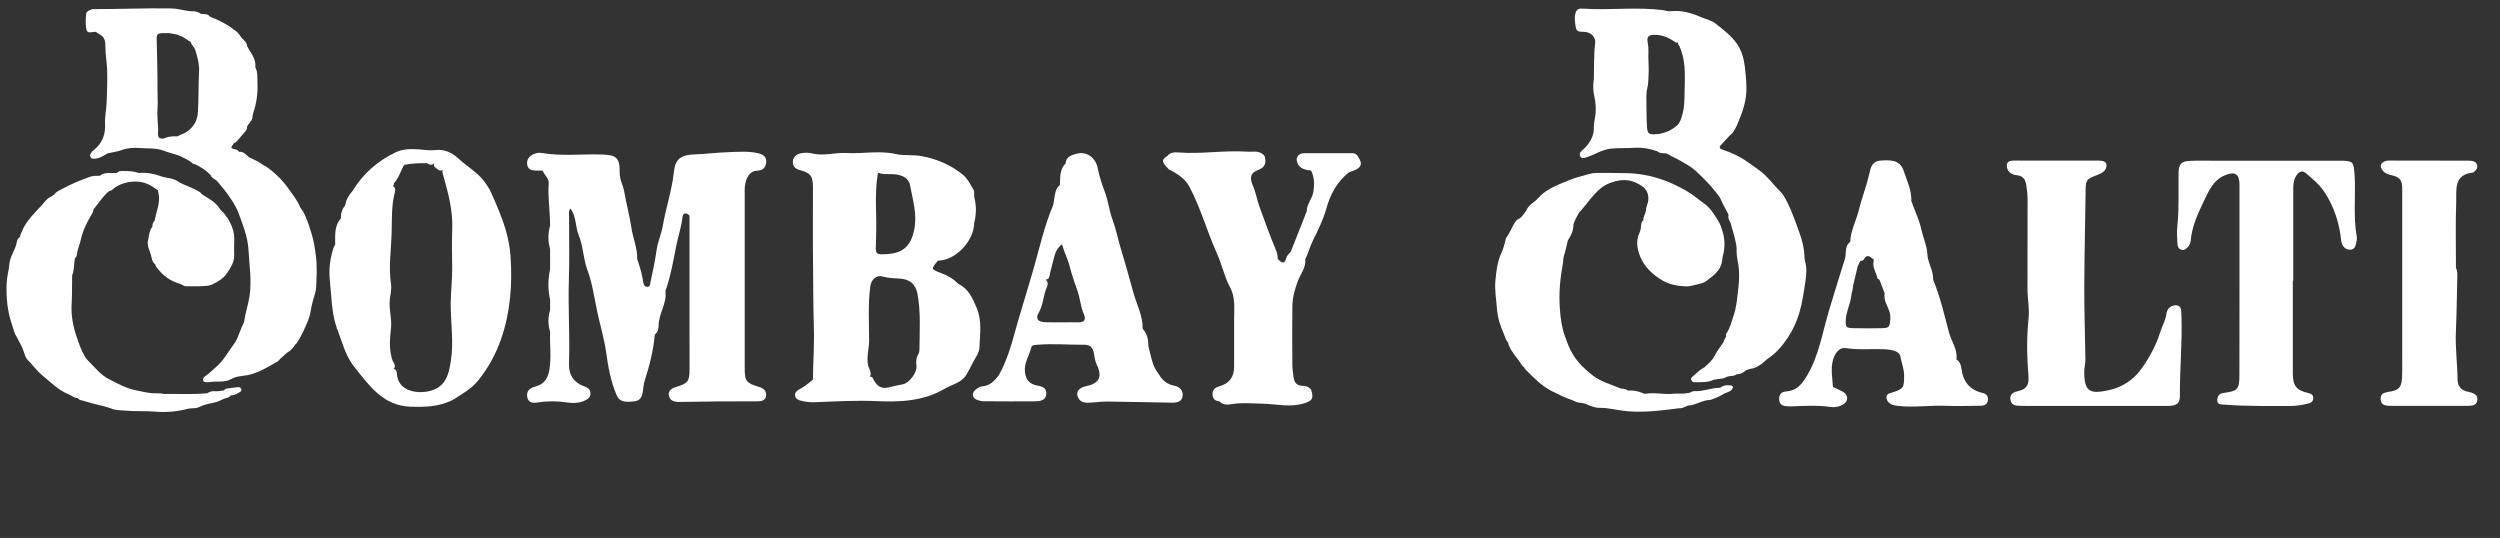
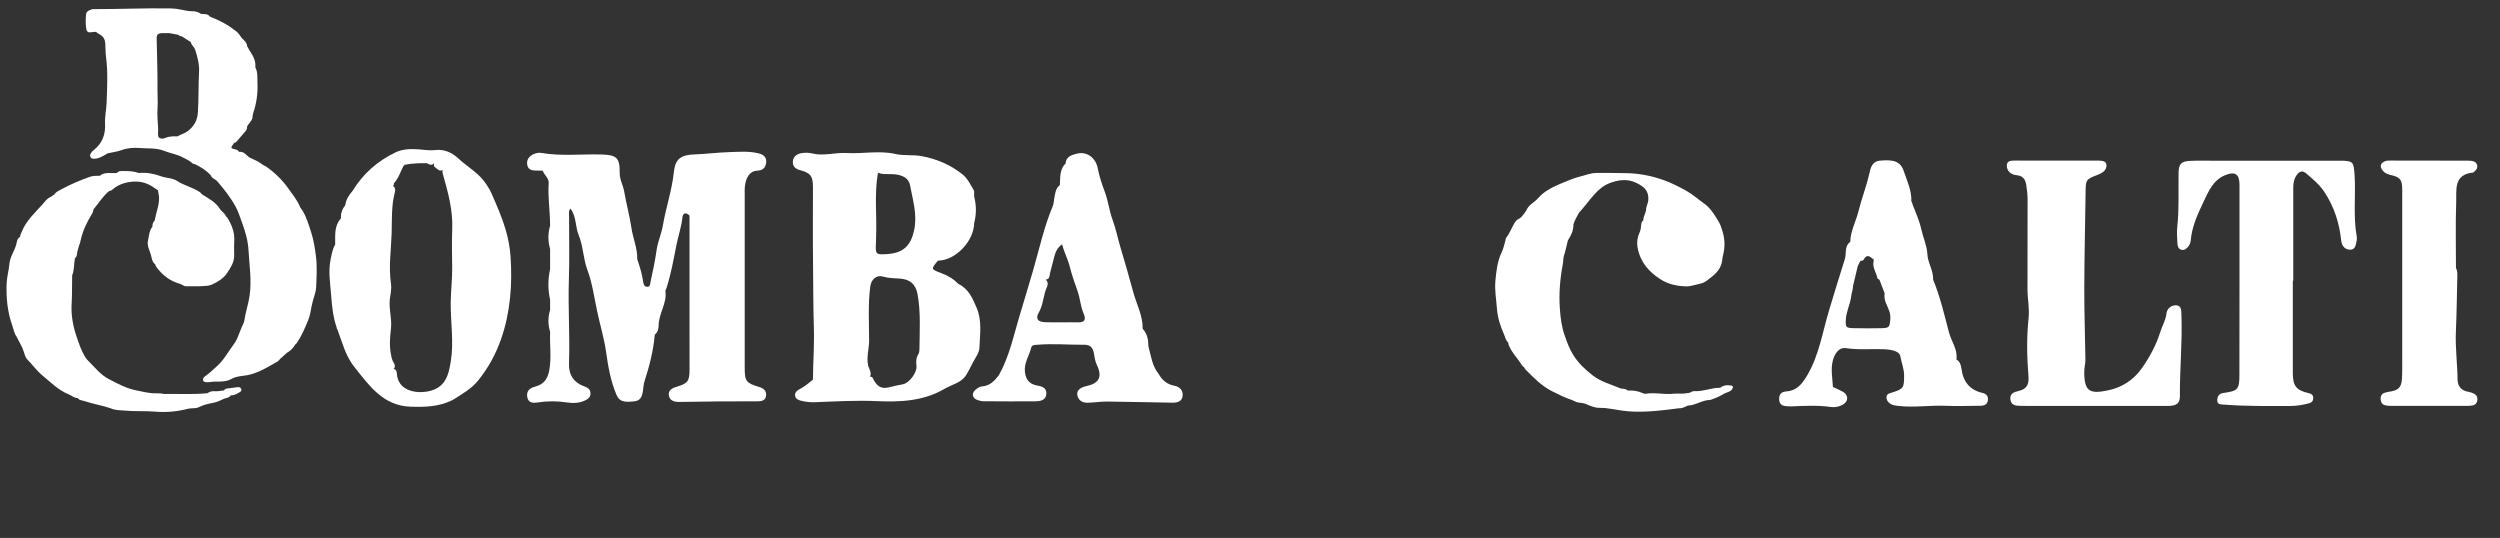
<svg xmlns="http://www.w3.org/2000/svg" id="Layer_1" viewBox="0 0 910.42 195.9">
  <rect x="0" y="0" width="910.42" height="195.9" fill="#333333" stroke="none" />
  <defs>
    <style>.cls-1{fill:#fff;stroke-width:0px;}</style>
  </defs>
  <path class="cls-1" d="M857.43,63.35c-.3-4.32-.57-4.82-4.95-4.82-15.33,0-30.67,0-46,0-3,0-6-.08-8.99.06-3.17.15-4.05,1.16-4.12,4.23-.14,6.6.25,13.2-.48,19.8-.22,2-.04,4.05.06,6.07.05.97.36,2,1.47,2.28,1.08.27,1.89-.46,2.48-1.2.47-.58.83-1.41.89-2.15.42-5.11,2.55-9.67,4.69-14.17,1.79-3.76,3.44-7.8,7.73-9.61,3.69-1.55,5.34-.5,5.34,3.42,0,12.59,0,25.17,0,37.76,0,10.48,0,20.97-.03,31.45-.01,5.33-.5,5.91-5.8,6.63-1.71.23-2.24,1.27-2.26,2.71-.02,1.55,1.24,1.44,2.28,1.52,8.17.66,16.37.52,24.56.51,2.21,0,4.38-.42,6.52-.96,1.04-.27,1.68-.95,1.59-2.11-.09-1.07-.82-1.42-1.77-1.63-4.45-1-5.68-2.66-5.67-7.33.02-11.19,0-22.37,0-33.56.05,0,.11,0,.16,0,0-11.28,0-22.55,0-33.83,0-1.71.26-3.29,1.3-4.74.99-1.38,2.1-1.63,3.34-.58,2.47,2.09,4.93,4.11,6.78,6.94,3.52,5.37,5.36,11.19,6.03,17.47.2,1.9,1.2,3.3,3.07,3.42,2.17.14,2.24-1.83,2.58-3.36.09-.42.11-.89.03-1.31-1.38-7.58-.29-15.26-.82-22.88Z" />
  <path class="cls-1" d="M792.52,111.18c-1.73-.09-3.36,1.13-3.56,2.96-.26,2.44-1.53,4.45-2.23,6.69-1.51,4.81-3.85,9.16-6.77,13.31-3.12,4.42-7.41,7-12.31,8.02-6.45,1.34-8.67.59-8.63-6.79,0-1.49.44-2.97.42-4.46-.11-8.6-.43-17.19-.41-25.79.03-11.59.33-23.18.47-34.77.06-5.06.04-5,4.69-6.8,1.47-.57,2.98-1.59,2.92-3.37-.05-1.56-1.56-1.65-2.84-1.69-9.34,0-18.68,0-28.02,0h0c-.53,0-1.06-.05-1.58-.02-1.52.11-3.73-.39-3.84,1.73-.1,1.89,1.34,3.41,3.5,3.59,2.22.18,3.23,1.37,3.56,3.51.26,1.75.49,3.48.49,5.25-.02,10.92,0,21.84-.03,32.76-.01,3.51.78,6.95.4,10.52-.74,7.01-.63,14.06-.05,21.08.26,3.1-.6,4.79-3.56,5.46-1.81.41-3.32.96-3.01,3.18.29,2.09,2.01,2.22,3.63,2.25,2.73.05,5.46.03,8.19.03,15.15,0,30.3.02,45.46,0,3.2,0,4.46-.9,4.44-3.57-.08-9.86.94-19.69.56-29.55-.06-1.46.08-3.43-1.88-3.53Z" />
  <path class="cls-1" d="M901.02,143.41c-.69-.36-1.47-.64-2.24-.76-2.53-.39-3.78-2.12-3.81-4.37-.07-5.89-.88-11.75-.61-17.67.3-6.73.36-13.47.52-20.2.02-.97,0-1.94-.5-2.82,0,0,0,0,0,0h0,0s0,0,0,0c0-8-.19-16,.09-23.99.15-4.44-1.01-10.06,6.09-10.75.15-.01.3-.18.44-.29.77-.66,1.39-1.4,1.06-2.5-.29-.96-1.07-1.36-2-1.47-.52-.07-1.05-.08-1.58-.08-9.25-.02-18.5-.04-27.75-.04-.7,0-1.45-.02-2.09.21-1.67.62-2.13,1.79-1.04,3.3.69.97,1.72,1.45,2.89,1.71,3.62.82,4.32,1.71,4.32,5.4,0,12.66,0,25.31,0,37.97,0,7.48.01,14.97,0,22.45,0,2.82.06,5.64-.1,8.45-.18,3.09-1.31,4.17-4.31,4.63-.69.1-1.39.25-2.05.47-1.06.36-1.46,1.2-1.41,2.28.05,1.06.5,1.92,1.56,2.21.75.21,1.56.26,2.35.26,9.16.01,18.32,0,27.48,0,.7,0,1.41-.03,2.1-.17.95-.18,1.56-.81,1.72-1.77.17-1.05-.16-1.96-1.12-2.47ZM891.71,72.72s0,.03,0,.05c-.03,0-.05,0-.08,0,.02-.02.05-.03.08-.05ZM891.71,72.78s0,0,0-.01c0,0,0,0,.01,0,0,0,0,0-.01,0Z" />
  <path class="cls-1" d="M377.46,146.11c1.76-.02,3.5-.61,3.59-2.73.1-2.15-1.6-2.69-3.36-2.99-2.83-.49-4.15-2.18-4.45-4.97-.36-3.28,1.58-5.88,2.3-8.84.25-1.02,1.34-.96,2.23-1.03,5.71-.48,11.42.04,17.12,0,2.04-.02,3.04.99,3.44,2.91.3,1.45.39,2.94,1.07,4.34,2.14,4.44.94,6.78-3.85,7.83-2.67.58-3.78,1.97-3.04,3.91.62,1.64,2.07,2.15,3.63,2.12,2.37-.06,4.74-.45,7.1-.43,7.91.08,15.81.29,23.71.41,1.68.03,3.4-.39,3.7-2.27.32-1.99-.9-3.49-2.83-3.85-2.77-.51-4.59-2.03-5.9-4.37-2.38-2.93-2.77-6.6-3.71-10.06-.02-2.34-.39-4.56-2.09-6.35,0,0,0,0,0,0,.1-4.77-2.24-8.96-3.44-13.39-1.48-5.46-3.05-10.93-4.68-16.37-.98-3.27-1.64-6.7-2.81-9.83-1.25-3.39-1.6-6.95-2.88-10.34-1.01-2.68-1.99-5.58-2.53-8.46-.71-3.81-3.9-6.35-7.66-5.38-1.8.47-3.88.99-4.05,3.51-2.26,2.23-1.93,5.15-2.11,7.94h0c-1.66,1.25-1.69,3.19-2.06,4.98-.18.86-.15,1.79-.48,2.58-3.21,7.59-4.93,15.65-7.21,23.51-1.61,5.57-3.31,11.13-4.97,16.68-2.17,7.26-3.72,14.79-7.51,21.5,0,0,0,0,0,0-1.59,2.05-3.28,3.87-6.17,4.05-.86.05-1.81.74-2.49,1.39-1.32,1.25-.93,2.89.77,3.52.74.27,1.54.48,2.32.49,6.43.05,12.87.08,19.3.02ZM382.38,99.47c.57-2.09,1.06-4.21,1.64-6.31.45-1.64,1.17-3.09,2.75-4.18.77,2.91,2.15,5.45,2.87,8.36.71,2.89,1.77,5.82,2.78,8.69.95,2.7,1.08,5.59,2.22,8.22.93,2.13.31,3.19-1.96,3.14-4.07-.08-8.14.09-12.21-.06-1.46-.05-2.36-.48-2.65-1.23-.03-.14-.06-.27-.09-.41-.04-.5.12-1.1.54-1.82,1.73-2.97,1.62-6.45,3.04-9.48.36-.77.39-1.8-.46-2.49.06-.04.11-.09.17-.14,1.32-.13,1.15-1.48,1.37-2.28ZM399.2,125s0,0,0,0c0,0-.02.04-.02.04h.02s-.01.01-.02.02c0,0,0-.01,0-.02,0-.02,0-.04,0-.06,0,0,.02.01.02.02,0,0,0,0,0,0ZM405,89.08s0-.01,0-.02c0,0,0,0,0,0,0,0,0,.02,0,.02ZM364.02,136.37c-.08.11-.17.2-.28.28.09-.09.19-.19.28-.28Z" />
  <path class="cls-1" d="M291.44,61.98c3.74,1.02,4.61,2.15,4.61,6.13.01,9.14-.08,18.27.03,27.41.1,7.91.05,15.82.3,23.74.2,6.28-.27,12.64-.34,18.97h0c-1.58,1.41-3.25,2.66-5.13,3.66-.79.42-1.44,1.11-1.37,2.1.08,1.15,1.02,1.64,1.96,1.89,1.69.44,3.38.67,5.19.6,7.53-.3,15.07-.74,22.62-.4,8.56.38,17.04,0,24.67-4.49,2.68-1.58,6.1-2.14,7.89-5.05,1.28-2.08,2.25-4.35,3.51-6.44.65-1.09,1.24-2.2,1.29-3.41.2-4.89,1-9.87-1-14.58-1.47-3.46-2.96-7-6.72-8.75,0,0,0,0,0,0-1.7-1.79-3.78-3-6.07-3.86-3.92-1.48-3.93-1.46-1.32-4.58,0,0,0,0,0,0,6.4-.06,13.13-7.07,13.21-13.75.84-3.18.82-6.36,0-9.54,0,0,0,0,0,0,0-.7-.01-1.4-.02-2.1h0c-1.25-2.2-2.35-4.55-4.39-6.16-4.36-3.42-9.3-5.52-14.77-6.52-3.15-.58-6.39-.07-9.45-.77-5.95-1.36-11.88-.01-17.82-.36-4.2-.24-8.38,1.2-12.61.15-1.17-.29-2.48-.31-3.68-.13-1.64.24-3.05,1.09-3.28,2.92-.24,1.93.99,2.87,2.69,3.33ZM295.53,61.06s.01,0,.02.01c0,0,0,0,0,.01,0,0-.01-.01-.02-.02ZM332.9,83.81c-1.21,5.63-3.86,8.26-9.61,8.7-4.36.33-4.55.15-4.29-4.13.04-.7.02-1.41.05-2.11.31-7.67-.66-15.37.61-23.02.06-.04.11-.09.17-.13.04-.08.07-.17.11-.26.58.43,1.33.47,2.09.52,1.32.08,2.65-.03,3.96.11,2.55.27,4.94,1.34,5.41,3.91.99,5.4,2.73,10.74,1.5,16.42ZM315.09,136.65s-.02,0-.03-.01c.01,0,.02-.02.03-.03,0,.01,0,.02.01.04,0,0,0,0,0,0ZM333.07,91.18h0s0,0,0,0c0,0,0,0,0,0,0,0,0,0,0,0,0,0,0,0,0,0ZM316.74,137.22s.09-.1.13-.17c.66-1.49-.47-2.72-.74-4.04-.64-3.06.37-5.96.37-8.94.01-6.61-.45-13.22.44-19.82.33-2.45,2.24-4.24,4.61-3.53,2.07.62,4.16.59,6.24.74,3.61.27,5.7,2.04,6.36,5.71,1.2,6.63.75,13.33.68,20,0,.61-.06,1.27-.39,1.79-.85,1.35-.88,2.76-.69,4.31.29,2.36-2.66,6.28-4.97,6.68-1.65.29-3.26.65-4.89,1.06-2.75.68-4.17-.04-5.63-2.48-.35-.59-.46-1.57-1.53-1.31ZM296.59,138.24h0s0,0,0,0h0s0,0,0,0h0s0,0,0,.02c-.01,0-.03-.01-.04-.02.02,0,.03,0,.05,0Z" />
  <path class="cls-1" d="M721.91,143.09c-4.69-1.11-7.03-4.19-7.61-8.84-.17-1.32-.57-2.6-1.84-3.36.53-3.63-1.82-6.5-2.68-9.76-1.72-6.49-3.22-13.06-5.8-19.3.16-3.36-2.03-6.21-2.11-9.51-.21-3.05-1.54-5.84-2.19-8.8-.67-3.08-2-6.02-3.16-9-.08-.42-.22-.83-.47-1.23.16-3.89-1.56-7.35-2.72-10.88-1.17-3.58-3.67-4.4-8.69-3.91-3,.29-3.44,2.72-3.94,4.9-1.05,4.6-2.79,9-3.91,13.55-.91,3.73-2.91,7.18-2.98,11.12,0,0,0,0,0,0-2.23,1.61-1.32,4.23-1.99,6.33-1.97,6.16-3.83,12.35-5.71,18.53-2.45,8.06-3.63,16.51-8.09,23.95-1.85,3.08-3.78,5.41-7.53,5.67-1.67.12-2.56.89-2.58,2.66-.02,1.77.85,2.58,2.52,2.7.61.04,1.23.11,1.84.08,4.83-.19,9.66-.47,14.48.22,1.52.22,3.02-.11,4.34-.84,2.15-1.19,2.11-3.58-.04-4.75-1.16-.63-2.37-1.14-3.56-1.7l-.03.04s-.02-.02-.03-.03c.02,0,.04-.01.06-.02-.15-3.23-.88-6.43-.01-9.7.75-2.81,2.47-4.79,4.7-4.44,4.48.71,8.96.25,13.44.39,1.42.04,2.81.16,4.17.58,1.07.33,2.06.93,2.26,2.02.41,2.33,1.36,4.54,1.37,6.97.01,4.53-.22,4.93-4.47,6.23-.85.26-1.8.44-1.93,1.52-.13,1.05.42,1.86,1.25,2.47.89.65,1.94.73,3,.86,5.7.69,11.4-.27,17.1-.04,4.31.17,8.63.03,12.94-.01,1.35-.01,2.45-.54,2.63-2.05.18-1.48-.66-2.33-2.02-2.65ZM672.18,116.45c.14-2.83,1.47-5.38,1.91-8.14.06-.51.14-1.02.22-1.52.36-.87.42-1.85.54-2.79.51-2.34,1.14-4.65,1.65-6.99.29-.69.63-1.37,1.04-2.03.45,0,.96-.05,1.16-.44.89-1.72,1.93-1.55,3.15-.36.1.1.27.11.44.09,0,.31,0,.62.02.92-.54,2.23,1.04,4.1,1.39,6.18.2.22.44.38.72.48.13.33.25.65.38.98.06.19.13.37.21.55.43,1.12.86,2.25,1.29,3.37-.09.62.01,1.27,0,1.9.43,2.52,2.33,4.57,2.1,7.35-.26,3.23-.28,3.45-3.46,3.52-3.3.07-6.6.07-9.91-.01-2.74-.07-2.99-.31-2.85-3.05ZM696.04,77.53s-.02-.05-.03-.07c0,0,.02-.01.03-.02,0,.03,0,.06,0,.09Z" />
-   <path class="cls-1" d="M494.39,56.8c-.5-.89-1.35-1.02-2.26-1.02-5.68,0-11.37,0-17.05.01-1.46,0-2.55.55-2.89,2.11,0,0,0,0,0,0,0,0,0,0,0,0,.28,3.25,2.58,3.97,5.27,4.21,1.22,2.45,1.25,4.93.85,7.66-.38,2.61-2.47,4.5-2.43,7.15,0,0,0,0,0,0,0,0,0,0,0,0-1.95,4.93-3.89,9.86-5.84,14.79h0c-.54.68-1.37,1.29-1.56,2.05-.68,2.82-1.85,1.85-3.16.57,0,0,0,0,0,0-.01-1.15-.21-2.24-.68-3.33-2.17-5.04-3.94-10.24-5.86-15.38-.99-2.64-1.39-5.45-2.51-7.99-1.23-2.81-.99-4.67,1.79-5.68,2.77-1.01,3.19-2.67,2.46-5.13-1.69-2.21-4.14-1.44-6.35-1.59-8.41-.57-16.81.97-25.23.27-1.32-.11-2.85.04-3.84,1.32,0,0,0,0,0,0h0s0,0,0,0h0c-2.1,1.25-2.11,2.14-.03,4.21.01,0,.01.02.03.03.51.79,1.4,1.02,2.16,1.46,2.3,1.34,4.48,2.9,5.76,5.27,4.21,7.78,6.48,16.37,10.11,24.41,1.79,3.96,2.68,8.31,4.7,12.21,2.17,3.8,1.58,7.96,1.6,12.05.02,5.71,0,11.43,0,17.14q0,5.5-5.24,7.03c-1.46.42-2.62,1.1-2.63,2.84-.01,1.72.91,2.57,2.58,2.71h0s0,0,0,0c1.4,1.58,3.25,1.15,4.93.91,3.59-.51,7.13-.16,10.72-.08,5.02.11,10.06,1.45,15.12-.13,2.99-.94,3.57-1.73,2.56-4.93-.74-1.02-1.85-1.44-2.98-1.44-2.37,0-3.26-1.29-3.44-3.41-.11-1.31-.41-2.61-.42-3.91-.04-7.18-.09-14.37,0-21.55.04-3.16.83-6.15,1.96-9.18.98-2.65,3.08-4.99,2.75-8.09,0,0,0,0,0,0,0,0,0,0,0,0,1.09-2.1,1.6-4.41,2.67-6.55,1.9-3.83,3.84-7.73,4.98-11.82,1.49-5.33,3.94-9.83,8.28-13.27,4.54-1.37,5.31-2.8,3.15-5.9Z" />
  <path class="cls-1" d="M122.54,119.06c.05.38.17.75.38,1.07,1.75,4.59,2.88,9.46,6.13,13.51,5.47,6.84,10.45,14.12,20.43,14.46,5.11.17,10.19.05,14.92-2.23.17-.05.34-.12.5-.23,3.24-2.09,6.71-3.97,9.16-6.99,3.71-4.58,6.54-9.71,8.47-15.31,3.35-9.72,4.09-19.75,3.4-29.91-.23-3.31-.86-6.65-1.8-9.83-1.35-4.59-3.31-8.99-5.24-13.38-.5-1.14-1.15-2.12-1.82-3.15-2.6-4.04-6.85-6.26-10.24-9.43-2.23-2.09-5.06-3.4-8.43-2.98-1.91.24-3.85-.12-5.78-.26-2.88-.21-5.89-.19-8.53,1.07-6.56,3.14-11.88,7.77-15.69,14.04-1.32,1.54-2.43,3.19-2.67,5.28,0,0,0,0,0,0-1.17,1.37-1.66,2.96-1.57,4.75-2.41,2.6-2.07,5.85-2.1,9.01,0,.17,0,.35,0,.52-.97,1.62-1.24,3.42-1.63,5.24-.96,4.5-.15,8.96.18,13.4.28,3.81.69,7.77,1.93,11.35ZM144.49,135.86c-.03-.76-.28-1.36-1.14-1.47.74-.82.41-1.69-.08-2.49-.57-.94-.73-1.94-.93-2.99-.6-3.16-.29-6.27.05-9.43.37-3.44-.8-6.85-.45-10.33.2-1.92.74-3.84.45-5.77-.92-6.14.04-12.27.23-18.39.15-4.92-.13-9.93,1.13-14.79.2-.77.3-1.57-.3-2.25-.09-.04-.17-.05-.25-.08,0-.11,0-.22-.01-.33.17-.14.28-.32.31-.55,0-.09-.04-.16-.06-.24,1.68-1.79,2.37-4.13,3.46-6.25,0,0,0,0,0,0,0,0,0,0,0,0,.19-.17.37-.34.56-.52h0c2.63-.49,5.29-.57,7.95-.56.34.23.76.38,1.19.53.28.07.55.07.83-.01.27-.1.44-.28.57-.49.03.02.06.03.08.05-.11.35-.12.72.03,1.13.97.7,1.78,2,3.16,1.28-.29.59-.08,1.19.11,1.84,1.8,6.38,3.56,12.75,3.31,19.51-.17,4.65-.09,9.32-.02,13.97.07,4.22-.46,8.42-.53,12.61-.11,7.27,1.21,14.58.02,21.82-.79,4.8-1.84,9.78-8.64,10.94-4.33.74-10.75-.4-11.01-6.75ZM149.56,58.92c.04-.06.09-.11.13-.17.02.05.05.08.07.13-.07.02-.14.03-.2.05Z" />
  <path class="cls-1" d="M195.28,62.11c.79.01,1.58.03,2.37.05.02-.03.03-.05.05-.08,0,0,0,0,0,0,0,0-.06.07-.05.07.51,1.64,2.31,2.63,2.17,4.64-.36,5.15.53,10.26.51,15.4-.81,2.82-.82,5.65,0,8.47,0,0,0,0,0,0,0,2.46,0,4.92,0,7.39-.82,3.71-.83,7.41,0,11.12,0,0,0,0,0,0v3.68c-.8,2.65-.81,5.3,0,7.95h0c0,.17,0,.35,0,.52-.15,4.46.51,8.89-.28,13.4-.59,3.35-2.05,5.27-5.23,6.09-1.95.5-3.2,1.67-2.81,3.79.41,2.25,2.23,2.21,3.96,1.94,3.51-.55,7-.51,10.52.02,2.19.33,4.4.27,6.49-.69,1.19-.55,2.14-1.29,2.06-2.76-.07-1.36-1.02-1.95-2.16-2.36-3.98-1.43-5.83-4.23-5.67-8.49.37-10.11-.38-20.21-.04-30.33.26-7.74.04-15.5.07-23.26,0-.89-.28-1.89.53-2.7,2.18,2.94,1.7,6.56,2.95,9.58,1.69,4.09,1.62,8.53,3.17,12.68,1.77,4.73,2.48,9.86,3.52,14.85,1.05,5.06,2.59,9.97,3.32,15.15.74,5.24,1.65,10.61,3.79,15.58,1,2.33,2.57,2.8,6.56,2.33,2.14-.25,2.7-1.72,3.01-3.45.23-1.29.21-2.6.63-3.89,1.8-5.53,3.23-11.14,3.73-16.96,1.11-.82,1.4-2.11,1.4-3.29.02-4.34,3.07-8.05,2.49-12.49-.05-.39.27-.82.4-1.24,1.63-5.06,2.56-10.29,3.57-15.48.67-3.41,1.85-6.69,2.21-10.17.18-1.74,1.34-1.89,2.58-.68h0c0,18.67.01,37.35.01,56.02,0,4.29-.59,5.12-4.76,6.35-1.7.5-3.11,1.35-2.76,3.24.34,1.82,2,2.29,3.71,2.27,5-.06,9.99-.16,14.99-.2,4.49-.04,8.99,0,13.48-.02,1.49,0,2.97-.21,3.2-2.03.23-1.79-.89-2.72-2.5-3.2-4.78-1.43-5.27-2.09-5.27-7.03,0-21.14,0-42.28,0-63.42,0-.88-.04-1.77.06-2.64.39-3.39,1.97-5.57,4.39-5.67,2.05-.08,3.12-.93,3.36-2.92.25-2.16-1.14-3.01-2.9-3.43-3.45-.83-6.99-.52-10.47-.42-4.3.13-8.59.7-12.89.85-4.73.17-6.85,1.62-7.34,6.34-.69,6.65-2.89,12.95-4,19.47-.52,3.06-1.83,5.86-2.26,8.8-.57,3.92-1.34,7.79-2.22,11.64-.19.81-.06,2-1.29,1.96-1.07-.04-1.32-1.06-1.44-1.95-.37-2.81-1.26-5.48-2.14-8.15.12-3.92-1.55-7.51-2.1-11.28-.66-4.51-1.9-8.89-2.66-13.37-.38-2.24-1.67-4.3-1.63-6.79.07-5.51-1.15-6.5-6.68-6.65-7.28-.2-14.58.68-21.84-.57-.9-.16-1.99.04-2.83.43-1.61.76-2.69,2.05-2.3,4,.36,1.77,1.78,1.97,3.26,1.99ZM254.29,110.74s0-.01-.01-.02c0,0,.01,0,.02-.01,0,.01,0,.02-.01.03ZM254.29,110.75s.04.03.06.05c-.02,0-.05,0-.07.02,0-.02,0-.04.01-.07Z" />
-   <path class="cls-1" d="M657.19,94.5c-.05-.87-.08-1.74-.16-2.61-.34-3.46-1.53-6.67-2.73-9.9-1.37-3.71-2.69-7.42-4.82-10.79-.66-1.04-1.55-1.84-2.37-2.71-1.85-1.95-3.47-4.12-5.6-5.82-1.68-1.35-3.48-2.51-5.22-3.76-2.76-1.98-5.77-3.33-8.94-4.4-.44-.15-.9-.25-1.04-.77-.13-.49.23-.74.52-1.05,1.05-1.12,2.08-2.25,3.12-3.38.86-.57,1.36-1.43,1.88-2.29.74-1.21,1.15-2.56,1.7-3.85,1.53-3.64,2.53-7.35,2.46-11.36-.05-2.63-.27-5.23-.61-7.82-.37-2.83-1.17-5.63-2.77-7.95-2.07-3.01-5.04-5.24-7.91-7.5-1.47-1.15-3.23-1.45-4.85-2.15-3.66-1.59-7.38-2.77-11.45-2.3-1.01.12-1.96-.31-2.94-.43-4.51-.52-9.05-.59-13.57-.48-5.24.12-10.47.3-15.7-.05-1.37-.09-2.1.4-2.47,1.74-.37,1.31-.25,2.63-.05,3.96.39,2.55.55,2.72,3.15,2.76,2.42.04,4.38,1.79,4.09,4.19-.53,4.31-.36,8.63-.47,12.94,0,.12-.03.25-.05.37-.3,2.04-.24,4.05.22,6.07.44,1.99.61,3.98.45,6.05-.14,1.82-.72,3.57-.65,5.42.08,2.11-.75,3.94-1.92,5.66-.71,1.05-1.68,1.83-2.56,2.7-.56.56-.92,1.24-.42,2.01.48.75,1.23.61,1.91.39,1.1-.36,2.19-.76,3.25-1.26,1.94-.93,3.98-1.81,6.12-2.02,2.6-.26,5.23-.09,7.85-.27,3-.21,5.96.22,8.82,1.22.72.56,1.53.8,2.44.75.54-.03,1.05.05,1.55.35,1.55.93,3.22,1.62,4.78,2.55,1.82,1.07,3.76,2.08,5.25,3.48,2.68,2.5,5.33,5.1,7.58,8.04.6.78,1.22,1.48,1.62,2.44.77,1.86,1.83,3.59,2.76,5.38,0,.16,0,.33,0,.49h0c-.27,1.23.71,2.09.95,3.17.4,1.8,1.08,3.51,1.44,5.34.24,1.22.62,2.41.59,3.66-.03,1.46.08,2.9.39,4.33.71,3.33.62,6.74.22,10.04-.4,3.29-.6,6.68-1.72,9.87-.76,2.17-1.22,4.47-2.56,6.41-.26.38-.34.75-.1,1.16,0,0,0,0,0,0-.39.63-.81,1.25-.98,2-1.06,1.68-2.35,3.21-3.24,5h0s0,0,0,0c-.18.33-.36.66-.54.98,0,0,0,0,0,0-.96,1.2-2.04,2.27-3.2,3.28-1.75.81-2.95,2.34-4.46,3.47-.82.6-.23,1.97.82,1.94,2.41-.06,4.88.24,7.14-.96,0,0,0,0,0,0,0,0,0,0,0,0,.07,0,.15,0,.22.01.51-.08,1.01-.15,1.52-.23.95-.13,1.94-.12,2.76-.74,0,0,0,0,0,0,.33-.08.66-.17.99-.25.94-.2,1.97-.01,2.77-.74,0,0,0,0,0,0,.24,0,.49,0,.73-.01,1.1-.16,1.94-.8,2.75-1.48,0,0,0,0,0,0,.58-.18,1.15-.35,1.73-.53,0,0,0,0,0,0,1.47-.08,2.61-.94,3.78-1.67.9-.57,1.57-1.49,2.47-2.08,3-1.97,5.19-4.62,7.18-7.59,1.88-2.8,3.21-5.83,4.16-8.96,1.12-3.71,1.64-7.59,2.22-11.44.38-2.56.58-5.07-.17-7.57,0-.14-.02-.27-.12-.41ZM611.06,15.47c.06-.06.11-.11.13-.17,0,0,0,.01.01.02h0s0,0,.01,0c-.3.41-.09.78.16,1.15.47.7.71,1.49.97,2.28,1.6,4.72,1.2,9.62,1.14,14.45-.04,2.91-.02,5.87-.88,8.76-.42,1.39-.82,2.81-1.87,3.73-2.34,2.06-5.17,3.13-8.31,3.22-2,.06-2.45-.47-2.61-2.46-.29-3.65-.16-7.3-.25-10.96-.03-1.13.03-2.26.33-3.34.4-1.43.33-2.88.45-4.32.24-3.04-.17-6.06-.03-9.09.05-1.12-.05-2.23-.28-3.35-.38-1.86.3-2.63,2.21-2.7,2.78-.11,5.21.87,7.46,2.4.4.27.78.67,1.35.37ZM614.48,41.79s-.01.01-.02.02c0,0,0-.01.01-.02,0,0,0,0,0,0ZM642.69,100.25s0,0,0,0c0,0,0,0,0,0,0,0,0,0,0,0,0,0,0,0,0,0ZM634.17,124.49s.02,0,.03,0c0,0,0,0,.01,0,0,.01,0,.02,0,.03.02.02.03.04.05.06-.02,0-.04,0-.06,0,0-.03-.02-.06-.03-.1ZM633.18,21.32s.01,0,.02-.01c0,0,0,.01,0,.02,0,0-.01,0-.02,0Z" />
  <path class="cls-1" d="M630.29,140.41c-1.38-.29-2.7-.1-3.85.81,0,0,0,0,0,0-3.2-.07-6.2,1.42-9.42,1.22-.28-.02-.63.02-.84.17-.8.56-1.7.54-2.61.67-1.37.19-2.76-.05-4.09.1-3.41.4-6.8-.57-10.2.02-.34.06-.75-.09-1.08-.25-1.67-.76-3.42-1.01-5.23-.93-.08,0-.16,0-.24,0-.7-.7-1.64-.61-2.51-.75-3.45-1.47-7.12-2.36-10.21-4.76-2.73-2.12-5.16-4.4-7.01-7.31-1.44-2.25-2.32-4.73-3.2-7.24-1.12-3.17-1.52-6.46-1.75-9.73-.4-5.46.06-10.91,1.09-16.3.19-.97.08-1.96.39-2.95.6-1.85.98-3.77,1.45-5.66,1.16-1.74,2.06-3.58,2-5.75.42-1.53,1.29-2.85,2-4.25,1.94-2.1,3.6-4.42,5.49-6.56,1.61-1.81,3.42-3.4,5.61-4.23,3.19-1.21,6.47-1.77,9.85-.11,2.72,1.33,4.6,2.81,4.33,6.3-.1,1.28-.9,2.34-.8,3.61-.24,1.27-1.06,2.38-1.01,3.73,0,0,0,0,0,0-.54.35-.69.87-.77,1.48-.12.86-.09,1.75-.46,2.56-.88,1.9-1.24,3.77-.84,5.94.96,5.25,4.08,8.77,8.38,11.51,2.81,1.79,5.91,2.43,9.19,2.53,1.8.06,3.4-.6,5.1-.94,1.4-.28,2.41-.96,3.4-1.84,2.47-1.78,4.53-3.84,4.77-7.12.04-.53.15-1.07.29-1.59.83-3.24.58-6.41-.55-9.53,0,0,0,0,0,0-.36-1.38-1.08-2.58-1.82-3.77-1.23-1.98-2.55-3.95-4.46-5.3-2.25-1.59-4.26-3.44-6.74-4.8-2.62-1.43-5.23-2.79-8.04-3.79-4.49-1.6-9.12-2.49-13.88-2.55-3.57-.04-7.13-.12-10.7-.07-2.14.03-4.03.87-6.02,1.34-1.91.45-3.75,1.25-5.58,1.99-2.8,1.14-5.57,2.32-7.97,4.26-1.17.95-2.03,2.22-3.24,3.07-1.2.84-2.18,1.78-2.76,3.11,0,0,0,0,0,0-.62,1.02-1.35,1.96-2.25,2.75,0,0,0,0,0,0-.94.29-1.54,1.02-2.01,1.79-1.04,1.74-1.69,3.69-2.99,5.29-.19.23-.16.63-.26.95-.43,1.43-.7,2.93-1.34,4.26-1.62,3.36-2.01,7-2.33,10.58-.3,3.33.33,6.69.57,10.04.25,3.4,1.29,6.46,2.62,9.47.43.96.57,2.11,1.48,2.83,0,0,0,0,0,0,0,.6.25,1.1.5,1.64.97,2.09,2.56,3.76,3.84,5.64.41.61.71,1.33,1.41,1.7,0,0,0,0,0,0,.2.31.35.68.61.93,2.94,2.95,5.84,5.96,9.65,7.87,2.36,1.18,4.71,2.37,7.23,3.19,0,0,0,0,0,0,.34.15.69.28,1.02.46,1.24.69,2.7.43,3.98.96,1.6.66,3.16,1.44,4.98,1.42,1.28-.01,2.58.09,3.85.31,2.86.5,5.73.98,8.63,1.07,5.55.18,11.04-.51,16.53-1.23,1.22.09,2.2-.56,3.26-1h0c.84.03,1.59-.2,2.4-.45,1.84-.58,3.58-1.57,5.59-1.55.02-.02.05-.04.08-.06-.03.02-.06.03-.08.06.14-.04.27-.09.4-.14.21-.03.42-.05.53-.18,1.43-.5,2.81-1.12,4.1-1.92.97-.61,2.24-.59,2.99-1.64.56-.77.43-1.26-.44-1.44ZM569.48,124.74h0s0,0,0,0c-.02-.01-.04-.02-.05-.04.01,0,.02-.01.04-.02,0,.02.01.04.02.05ZM546.74,103.25s0,0,0,0c0,0,0,0,0,0,0,0,0,0,0,0ZM546.74,103.25s0,0,0,0c0,0,0,0,0,0,0,0,0,0,0,.01ZM620.47,144.95s0,0-.01,0c.01-.02.03-.03.04-.05,0,0,.02.02.03.03-.02,0-.04.02-.05.02ZM606.96,75.53s0,0-.01,0c0,0,0,0,0,0h.02ZM623.7,144.96s-.01.01-.02.02c0,0,0-.01,0-.01,0,0,.01,0,.02,0Z" />
  <path class="cls-1" d="M33.28,11.73c.56-.13,1.15-.09,1.73-.13,0,0,0,0,0,0,.31.42.78.6,1.21.85,1.26.73,2,1.69,2.11,3.27.12,1.66.06,3.33.28,4.98.73,5.55.41,11.12.22,16.68-.09,2.58-.71,5.11-.57,7.7.21,4.02-1.11,7.33-4.39,9.78-.26.19-.45.49-.64.76-.36.49-.61,1.02-.27,1.62.32.54.88.6,1.43.57,1.86-.09,3.33-1.13,4.87-2,.07-.01.15-.02.22-.03,1.59-.36,3.25-.55,4.77-1.11,2.17-.8,4.43-.96,6.61-.77,2.89.26,5.82-.14,8.71.97,1.9.74,3.98,1.17,5.92,1.92h0c1.56.84,3.26,1.42,4.58,2.67.25.24.58.31.92.32,0,0,0,0,0,0h0c2.14,1.01,4.1,2.27,5.74,4h0c.38,1.2,1.69,1.41,2.41,2.26,2.49,2.91,4.87,5.9,6.7,9.27.93,1.72,1.52,3.63,2.2,5.48,1.23,3.34,2.25,6.71,2.45,10.24.32,5.61,1.24,11.19.37,16.89-.46,3.01-1.49,5.87-1.89,8.87-.09.71-.55,1.38-.83,2.07-.55,1.37-1.1,2.74-1.65,4.11-.05.09-.09.17-.11.26-.67,1.62-1.87,2.91-2.81,4.35-1.27,1.93-2.53,3.89-4.27,5.49-1.47,1.35-2.89,2.73-4.52,3.89-.51.36-1.06.85-.84,1.53.23.7.97.67,1.59.7.17,0,.34.03.5,0,2.73-.56,5.65.3,8.27-1.2,2.04-1.17,4.47-1,6.7-1.57,3.73-.96,6.8-2.94,10.03-4.75.38-.21.65-.63.96-.95l2.5-2.25c1.29-.71,2.29-1.71,3-3,0,0,0,0,0,0,.19-.16.42-.3.55-.5,1.76-2.59,2.99-5.44,4.17-8.33.71-1.75.98-3.58,1.32-5.41.43-2.31,1.52-4.46,1.61-6.86.15-3.69.38-7.38-.09-11.06-.38-3.01-.84-6-1.79-8.9-.88-2.67-1.65-5.38-3.15-7.8-.24-.39-.61-.71-.78-1.12-1.06-2.6-2.86-4.77-4.44-7-2.19-3.09-5-5.76-8.16-7.96-.37-.08-.67-.27-.97-.5-1.53-1.18-3.29-1.94-5.03-2.75h0c-1.09-.8-1.87-2.14-3.5-2,0,0,0,0,0,0,0,0,0,0,0,0-.08,0-.16,0-.24-.01-.26-.6-.81-.76-1.38-.89-1.63-.38-1.68-.55-.63-1.93.1-.13.17-.28.25-.42,0,0,0,0,0,0,0,0,0,0,0,0h0c.46-.01.76-.29,1.03-.61,1.02-1.19,2.02-2.4,3.07-3.57.48-.53.7-1.11.65-1.81,0,0,0,0,0,0h0c.64-1.26,2.03-2.12,2-3.75,0,0,0,0,0,0,0,0,0,0,0,0,.07-.36.11-.74.22-1.09,1.21-3.59,1.73-7.27,1.55-11.06-.09-1.89.2-3.82-.77-5.58h0c.22-2.29-.75-4.18-2-5.98,0,0,0,0,0,0h0c-.33-.59-.66-1.17-.99-1.76-.09-1.38-1.12-2.15-2-3.01-.73-1.17-1.54-2.27-2.76-2.98,0,0,0,0,0,0,0,0,0,0,0,0-2.65-2.08-5.63-3.56-8.76-4.75-.82-1.14-2.07-.93-3.23-1.01,0,0,0,0,0,0-.92-.62-1.92-.99-3.04-.98-1.43.02-2.81-.26-4.19-.57-1.26-.27-2.53-.44-3.83-.46-9.31-.15-18.6.27-27.91.26-.25,0-.52-.03-.74.05-.98.34-2.1.65-2.21,1.9-.15,1.73-.19,3.48.09,5.22.18,1.1.76,1.47,1.84,1.22ZM75.5,46.31s0,0,.01,0c0,0,0,0,0,0,0,0,0,0-.01,0ZM65.98,13.21c.07,0,.14,0,.21,0,.03.03.06.06.1.09,1.07.68,2.14,1.36,3.22,2.04,0,0,0,0,0,0,0,.07.02.15.04.22,0,0,0,0,0,0,.26,1,1.21,1.58,1.52,2.55.84,2.62,1.57,5.3,1.42,8.05-.26,4.93-.11,9.87-.43,14.8-.19,2.97-1.47,5.13-3.79,6.87-1.1.83-2.48,1.07-3.59,1.83-.16,0-.32,0-.49,0-.25,0-.5,0-.76,0-.41.02-.83-.05-1.22.1-.69,0-1.36.18-2.02.46-.86.37-1.66.43-2.41-.21-.45-1.09-.13-2.22-.19-3.33-.13-2.44-.41-4.9-.22-7.32.17-2.24-.05-4.46-.02-6.69.07-6.25-.2-12.51-.3-18.76-.02-1.28.53-1.78,1.84-1.83.95-.04,1.91,0,2.87,0,1.07.2,2.14.41,3.21.61.2.19.41.37.66.47.12.02.24.03.36.03Z" />
  <path class="cls-1" d="M87.01,142.97c.47-.27,1.04-.49.88-1.17-.18-.77-.85-.87-1.48-.8-1.31.14-2.62.34-3.93.52-.44.06-.74.35-.98.7,0,0,0,0,0,0-.08,0-.16,0-.25,0-1.02.09-2.04.34-3.07.25-.99-.09-1.88.17-2.68.75,0,0,0,0,0,0-.08,0-.17,0-.25,0-5.16.49-10.33.15-15.49.25-1.06-.23-2.14-.26-3.22-.25-2.3.03-4.52-.6-6.74-1.02-3.66-.68-6.97-2.48-10.24-4.18-3.01-1.56-5.08-4.33-7.47-6.66-.45-.44-.86-.97-1.21-1.56-1.35-2.29-2.16-4.76-3.01-7.27-1.33-3.91-2.03-7.88-1.78-11.94.21-3.45.1-6.89.19-10.33.84-2,.59-4.17,1.01-6.24.43-.31.66-.75.71-1.26.13-1.26.52-2.46.9-3.67.06-.13.11-.27.17-.4.1-.21.15-.44.16-.68.09-.32.18-.65.26-.98.74-3.19,2.19-6.2,3.93-9.02.34-.54.56-1.1.59-1.74,0,0,0,0,0,0,0,0,0,0,0,0,1.92-2.25,3.43-4.84,5.76-6.73.54.03.9-.27,1.3-.61,2.27-1.94,5.04-2.71,7.9-2.81,2.3-.08,4.59.55,6.59,1.87.66.43,1.31.87,1.96,1.31.14.9.38,1.8.4,2.7.08,2.77-1.08,5.32-1.5,8-.03.19-.16.39-.29.54-.48.58-.64,1.25-.61,1.98,0,0,.02,0,.03,0,0,0,0,0,0,0,0,0-.02-.02-.02-.02-1.22,1.53-1.27,3.48-1.66,5.25-.39,1.73.63,3.45,1.1,5.11.31,1.12.39,2.58,1.57,3.39h.02s0-.01,0-.01c0,0-.02,0-.02.01.03.43.24.77.5,1.11,2.2,2.92,4.95,5.05,8.53,6.01.76.2,1.3.88,2.17.87,1.99-.04,3.99.09,5.97-.05,1.17-.08,2.39-.06,3.53-.59,2.13-.99,4.11-2.16,5.44-4.15,1.26-1.89,2.55-3.79,2.6-6.19h0c0-1.86-.08-3.73.03-5.59.17-3.12-.93-5.82-2.52-8.4-.17-.17-.33-.33-.5-.5-.39-1.16-1.57-1.68-2.18-2.66-1.58-2.53-4.15-3.83-6.56-5.34,0,0,0,0,0,0-.25-.39-.59-.68-.98-.93-2.53-1.65-5.54-2.3-8.08-3.94-1.76-1.14-3.93-1-5.88-1.72-2.51-.92-5.27-1.46-8.05-1.17,0,.01,0,.02,0,.03,0,0,0,0,0,0,0,0,.02-.03.02-.03-1.78-.66-3.64-.73-5.5-.73,0,0,0,0,0,0h0c-.92-.02-1.85-.1-2.52.72h0c-2.1.17-4.35-.5-6.24,1.01v.03s.01,0,0,0c0,0,0-.02,0-.03-1.2.02-2.4-.05-3.57.37-3.55,1.27-7.02,2.7-10.33,4.52-.93.51-1.98.9-2.59,1.87-.5.34-1,.67-1.49,1.01,0,0,0,0,0,0-1.27.5-1.96,1.63-2.81,2.58-2.81,3.13-6.01,5.96-7.6,10.03-.24.61-.66,1.15-.6,1.85,0,0,0,0,0,0-1.18.62-1.16,1.92-1.45,2.92-.69,2.37-2.24,4.4-2.46,6.95-.21,2.4-.92,4.76-1.01,7.15-.19,5.16.28,10.28,2.03,15.19.51,1.43.74,3,1.66,4.28.88,1.82,1.99,3.51,2.6,5.47.3.97.55,2.02,1.32,2.79,1.85,1.85,3.34,4,5.38,5.7,3.06,2.54,5.86,5.41,9.63,6.92,1.1.44,2.01,1.38,3.3,1.35.25.35.54.63.97.72,1.12.24,2.21.61,3.3.93,2.56.74,5.2,1.2,7.73,2.09h0s0,0,0,0c1.67.77,3.45.66,5.22.83,3.65.34,7.3.06,10.95.37,4.02.35,8.05-.02,11.99-1.05,1.28-.33,2.66.04,3.92-.58,1.49-.73,3.11-1.2,4.73-1.47,1.51-.25,2.87-.82,4.19-1.49.91-.46,2.11-.34,2.73-1.36,1.15.1,2.07-.47,3.01-1ZM73.25,143.97h0s0,0-.01.01c0,0,0,0,0-.01h.02ZM48.02,63.04s0,0,0,0h0s0,0,0,0c0,0,0,0,0,0,0,0,0,0,0,0Z" />
</svg>